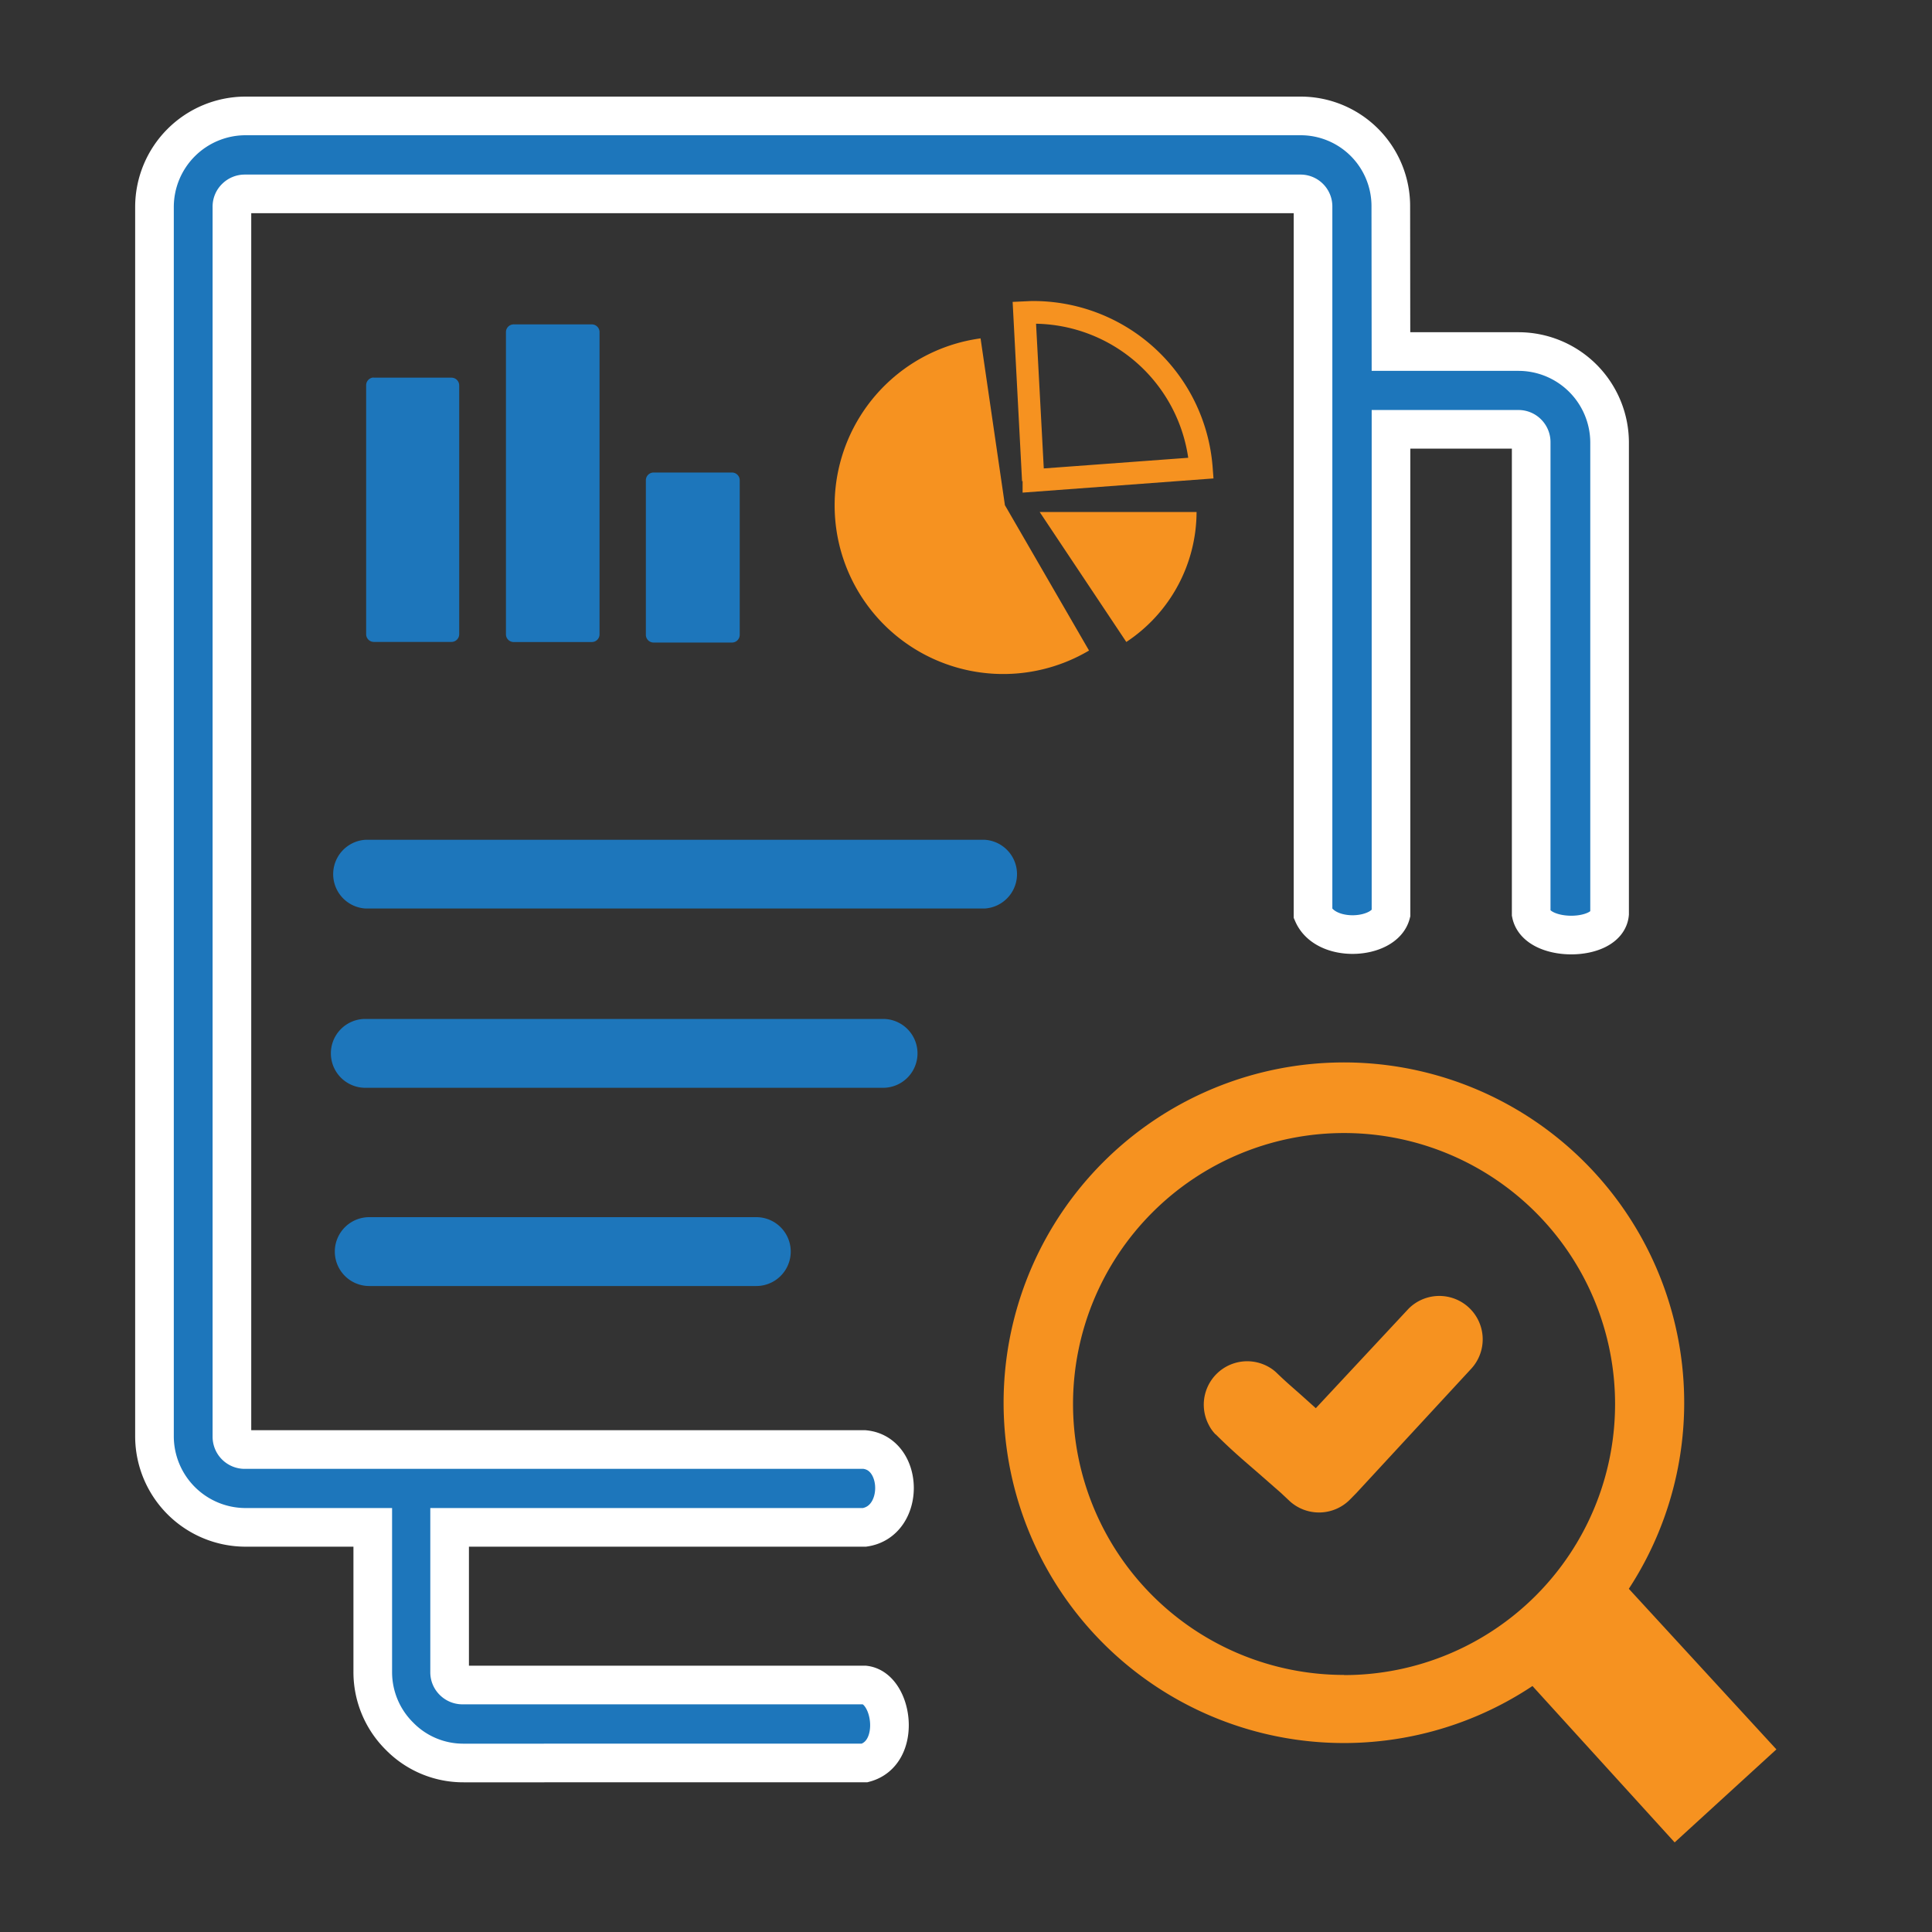
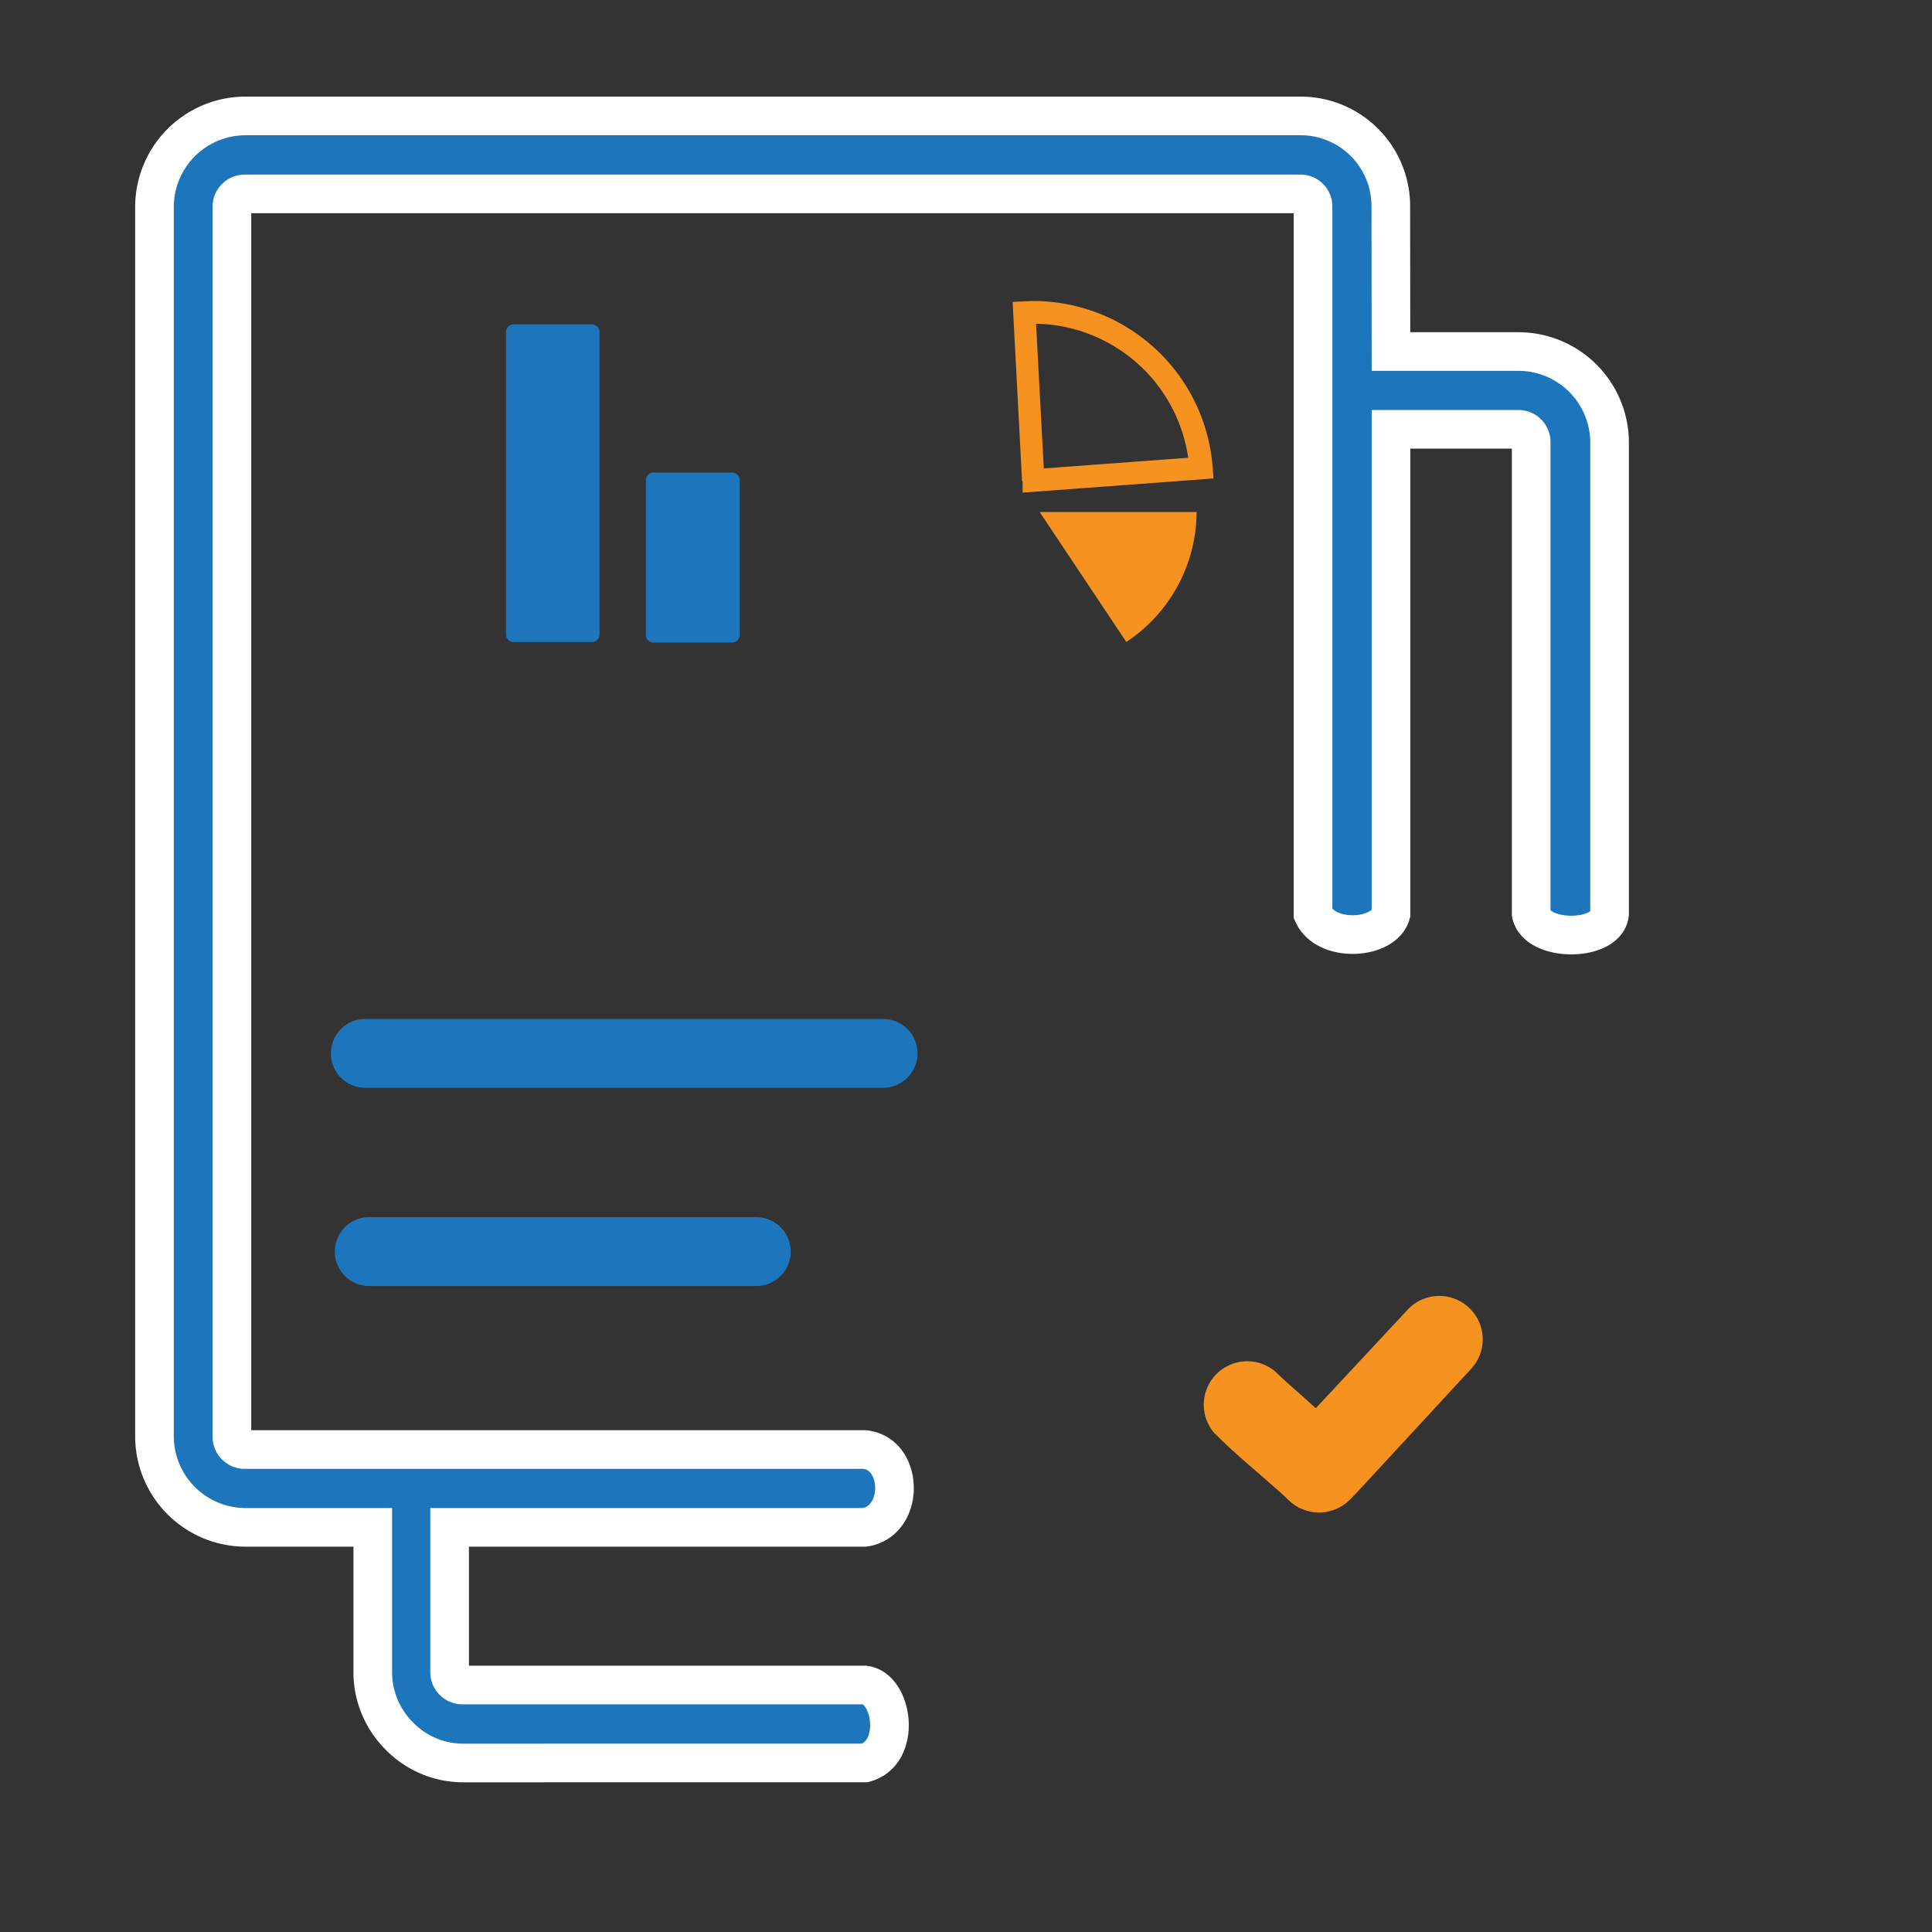
<svg xmlns="http://www.w3.org/2000/svg" width="50" height="50" viewBox="0 0 50 50">
  <rect x="0" y="0" width="50" height="50" fill="#333333" stroke="none" />
  <g id="HubSpot_Audit_and_Reporting" data-name="HubSpot Audit and Reporting" transform="translate(-213 -131)">
    <rect id="Rectangle_9" data-name="Rectangle 9" width="50" height="50" transform="translate(213 131)" fill="#fff" opacity="0" />
    <g id="Group_10" data-name="Group 10" transform="translate(-20.396 -58.013)">
-       <path id="Path_73" data-name="Path 73" d="M576.943,28.1l2.182,3.771a4.363,4.363,0,1,1-2.807-8.079l.629,4.309Z" transform="translate(-317.545 173.978)" fill="#f69220" fill-rule="evenodd" />
      <path id="Path_74" data-name="Path 74" d="M599.123,95.5a1.029,1.029,0,0,1-.124-.156,1.332,1.332,0,0,1-.091-.175,1.124,1.124,0,0,1,1.615-1.4.987.987,0,0,1,.174.131c.306.295.4.364.727.658l.295.265,2.4-2.574a1.123,1.123,0,0,1,1.622,1.553l-2.967,3.211-.153.156a1.127,1.127,0,0,1-1.567.069l-.24-.225-.571-.5c-.444-.385-.7-.6-1.116-1.014Z" transform="translate(-334.27 130.634)" fill="#f69220" fill-rule="evenodd" />
-       <path id="Path_75" data-name="Path 75" d="M600.74,88.92a8.807,8.807,0,1,0-2.494,2.516l3.68,4.047,2.633-2.407Zm-7.37,2.229a7.014,7.014,0,0,1-7.014-7.014v0a7.014,7.014,0,1,1,7.014,7.018" transform="translate(-325.19 141.211)" fill="#f69220" fill-rule="evenodd" />
      <path id="Path_76" data-name="Path 76" d="M559.316,33.341h2.029a.2.2,0,0,1,.2.2v4a.2.2,0,0,1-.2.2h-2.029a.2.2,0,0,1-.2-.2v-4a.2.2,0,0,1,.2-.2" transform="translate(-309.005 167.901)" fill="#1d76bb" fill-rule="evenodd" />
      <path id="Path_77" data-name="Path 77" d="M556.138,14.059h3.309a2.36,2.36,0,0,1,2.349,2.349v12.2c-.069.727-1.876.745-2.029,0v-12.2a.331.331,0,0,0-.094-.236.324.324,0,0,0-.24-.1h-3.294V28.61c-.175.665-1.68.767-2.018,0V10.31a.324.324,0,0,0-.316-.331H526.478a.331.331,0,0,0-.236.095.32.32,0,0,0-.1.236V42.14a.331.331,0,0,0,.327.335h16.046c1.018.1,1.047,1.858,0,2.014H531.776v3.745a.323.323,0,0,0,.1.24.331.331,0,0,0,.236.095h10.406c.727.084.974,1.756,0,2.018H532.139a2.306,2.306,0,0,1-1.658-.691,2.335,2.335,0,0,1-.694-1.662V44.489h-3.3a2.36,2.36,0,0,1-2.349-2.349V10.31a2.359,2.359,0,0,1,2.349-2.349H553.8a2.334,2.334,0,0,1,2.334,2.349Z" transform="translate(-286.744 184.052)" fill="#1d76bb" fill-rule="evenodd" />
      <path id="Path_78" data-name="Path 78" d="M556.138,14.059h3.309a2.36,2.36,0,0,1,2.349,2.349v12.2c-.069.727-1.876.745-2.029,0v-12.2a.331.331,0,0,0-.094-.236.324.324,0,0,0-.24-.1h-3.294V28.61c-.175.665-1.68.767-2.018,0V10.31a.324.324,0,0,0-.316-.331H526.478a.331.331,0,0,0-.236.095.32.32,0,0,0-.1.236V42.14a.331.331,0,0,0,.327.335h16.046c1.018.1,1.047,1.858,0,2.014H531.776v3.745a.323.323,0,0,0,.1.24.331.331,0,0,0,.236.095h10.406c.727.084.974,1.756,0,2.018H532.139a2.306,2.306,0,0,1-1.658-.691,2.335,2.335,0,0,1-.694-1.662V44.489h-3.3a2.36,2.36,0,0,1-2.349-2.349V10.31a2.359,2.359,0,0,1,2.349-2.349H553.8a2.334,2.334,0,0,1,2.334,2.349Z" transform="translate(-286.744 184.052)" fill="none" stroke="#fff" stroke-miterlimit="10" stroke-width="1" />
-       <path id="Path_79" data-name="Path 79" d="M537.68,61.259a.891.891,0,0,1,0-1.778h16.035a.891.891,0,0,1,0,1.778Z" transform="translate(-294.83 151.266)" fill="#1d76bb" fill-rule="evenodd" />
      <path id="Path_80" data-name="Path 80" d="M537.581,74.013a.891.891,0,1,1,0-1.782h13.4a.891.891,0,1,1,0,1.782Z" transform="translate(-294.731 143.152)" fill="#1d76bb" fill-rule="evenodd" />
      <path id="Path_81" data-name="Path 81" d="M537.861,88.123a.891.891,0,0,1,0-1.782h10.017a.891.891,0,0,1,0,1.782Z" transform="translate(-294.909 134.172)" fill="#1d76bb" fill-rule="evenodd" />
-       <path id="Path_82" data-name="Path 82" d="M539.375,26.591h2.033a.2.2,0,0,1,.2.2V33.23a.2.2,0,0,1-.2.2H539.4a.2.2,0,0,1-.2-.2V26.787a.2.2,0,0,1,.2-.2Z" transform="translate(-296.328 172.196)" fill="#1d76bb" fill-rule="evenodd" />
      <path id="Path_83" data-name="Path 83" d="M549.349,22.8h2.029a.2.2,0,0,1,.2.2v7.821a.2.2,0,0,1-.2.2h-2.022a.2.2,0,0,1-.2-.2V23a.2.2,0,0,1,.2-.2Z" transform="translate(-302.666 174.608)" fill="#1d76bb" fill-rule="evenodd" />
      <path id="Path_84" data-name="Path 84" d="M587.14,36.151H591.2a4.046,4.046,0,0,1-1.818,3.363Z" transform="translate(-326.837 166.113)" fill="#f69220" fill-rule="evenodd" />
      <path id="Path_85" data-name="Path 85" d="M590.416,25.723l-.022-.291a4.654,4.654,0,0,0-4.7-4.3l-.476.022.244,4.643.014-.007v.3Zm-.651-.535-3.741.276-.2-3.745a4.054,4.054,0,0,1,3.938,3.469" transform="translate(-325.615 175.672)" fill="#f69220" fill-rule="evenodd" />
    </g>
  </g>
</svg>